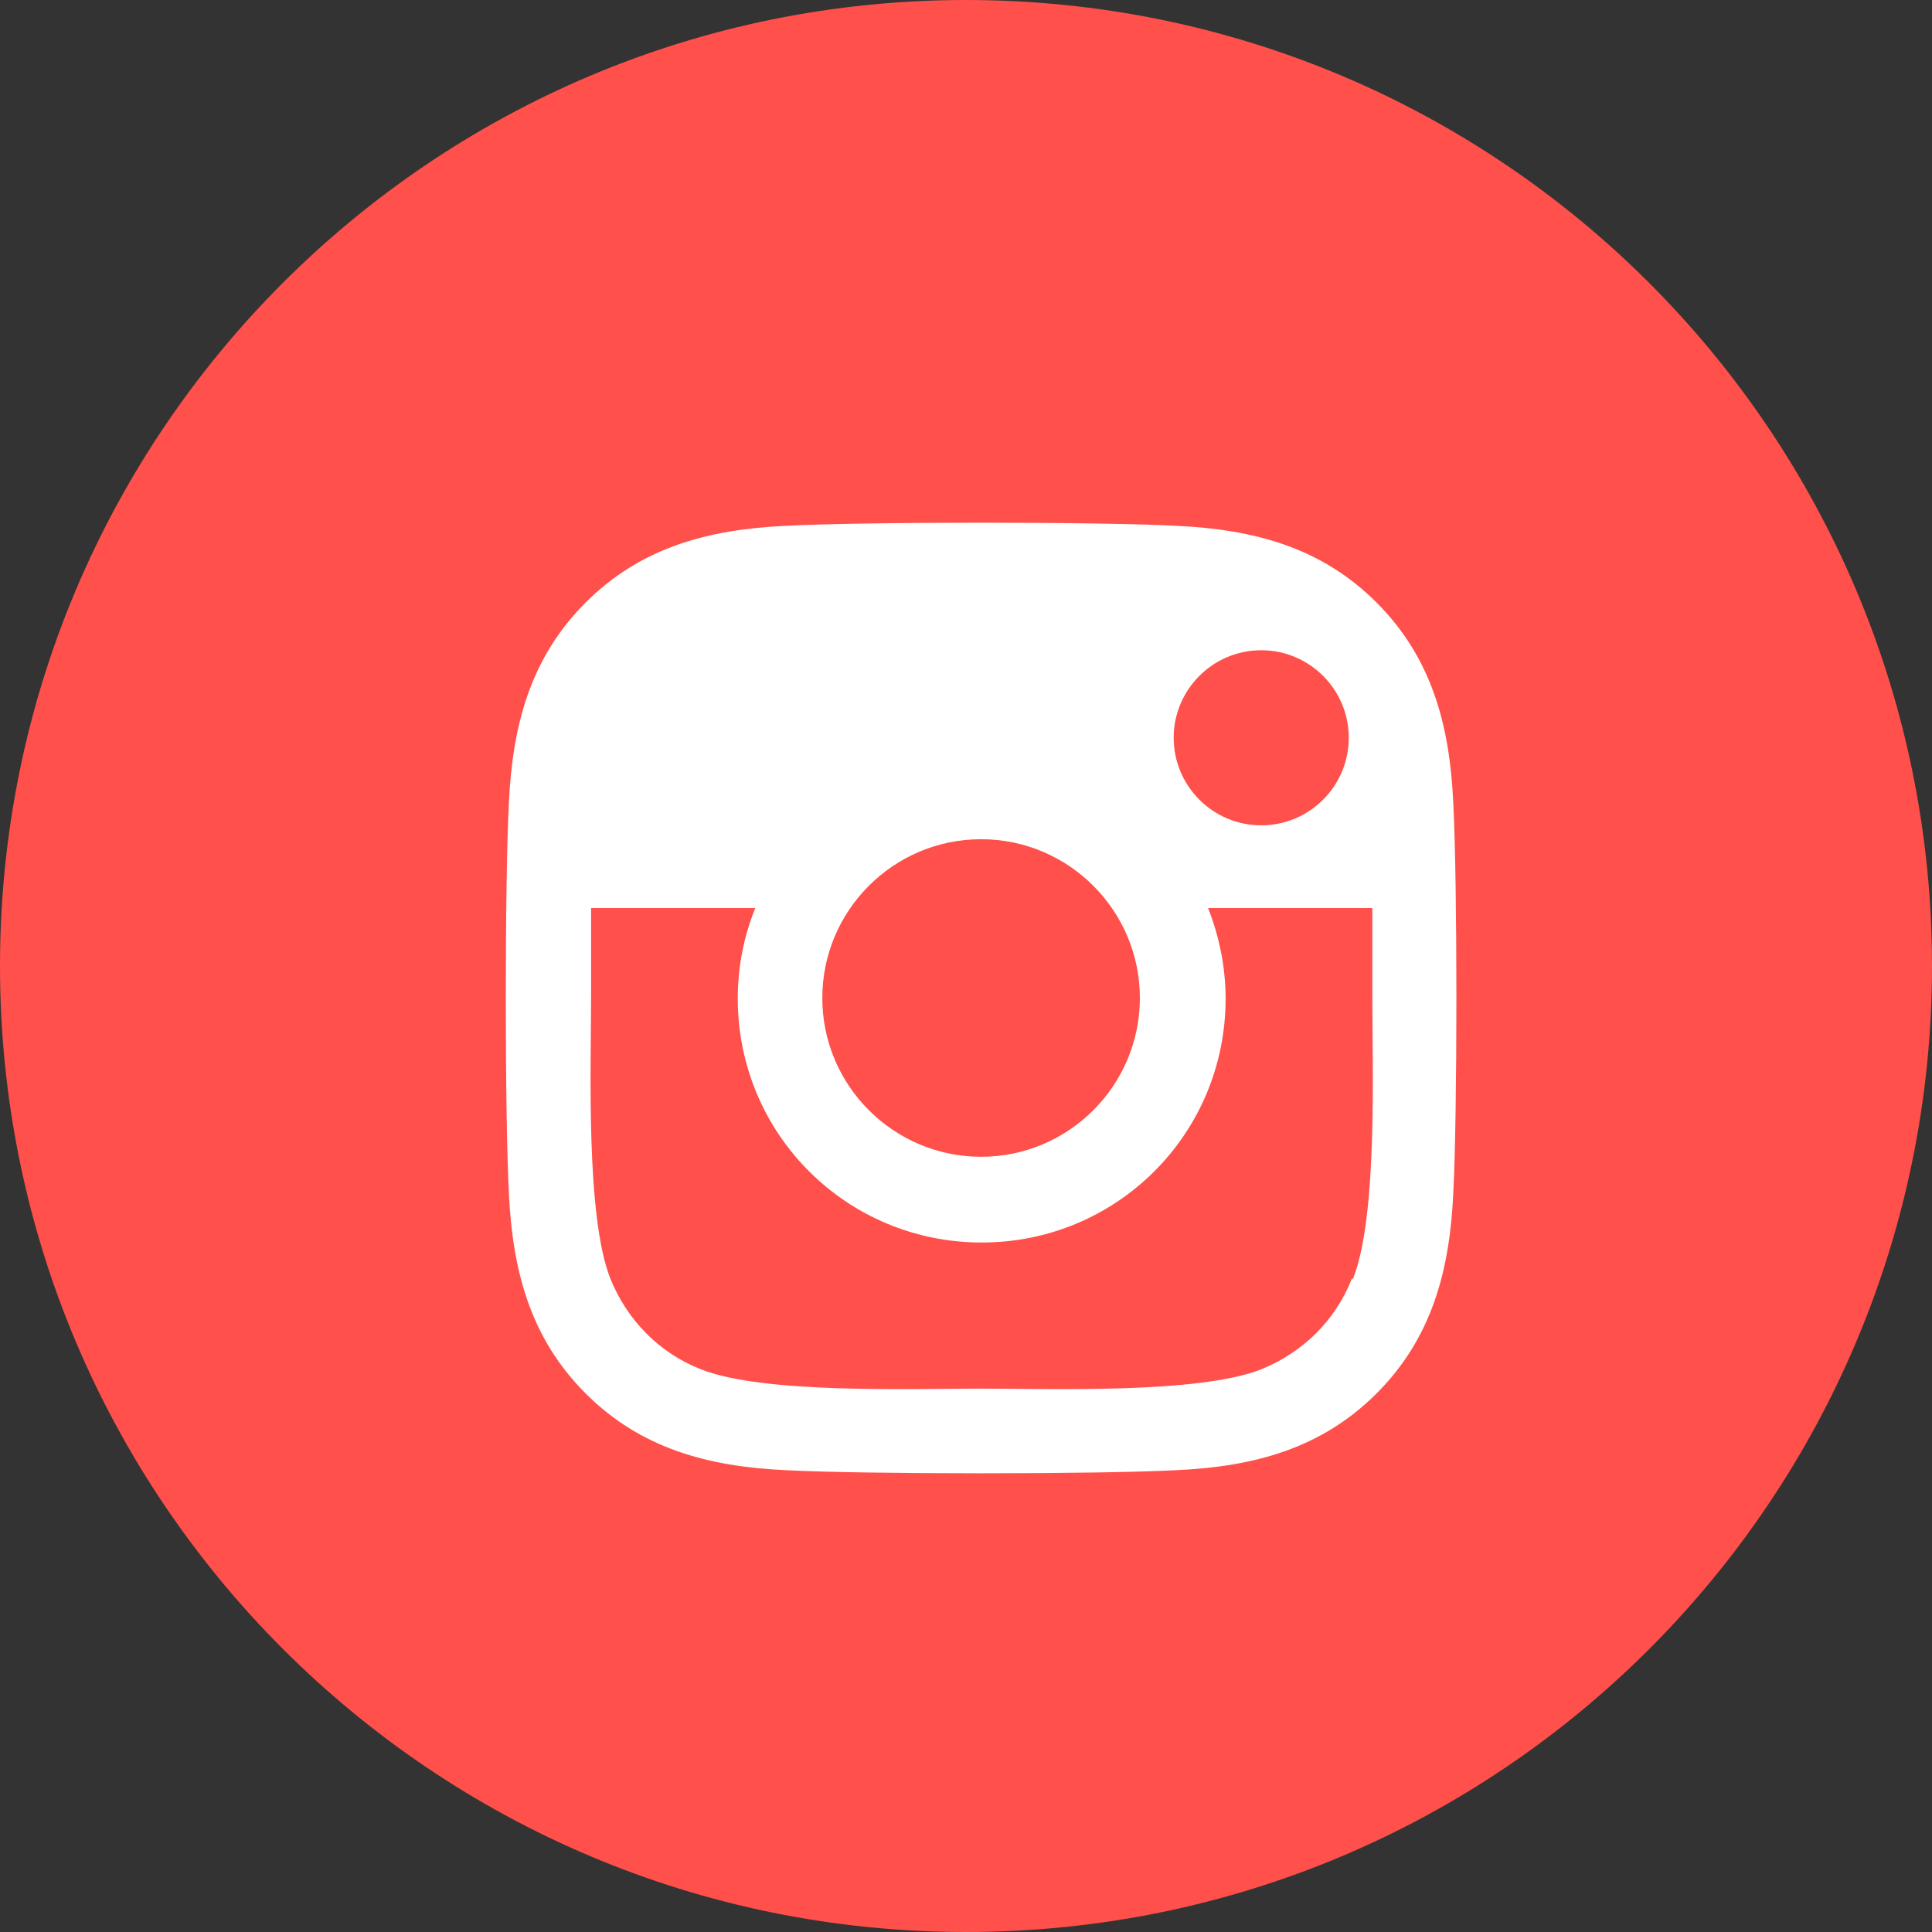
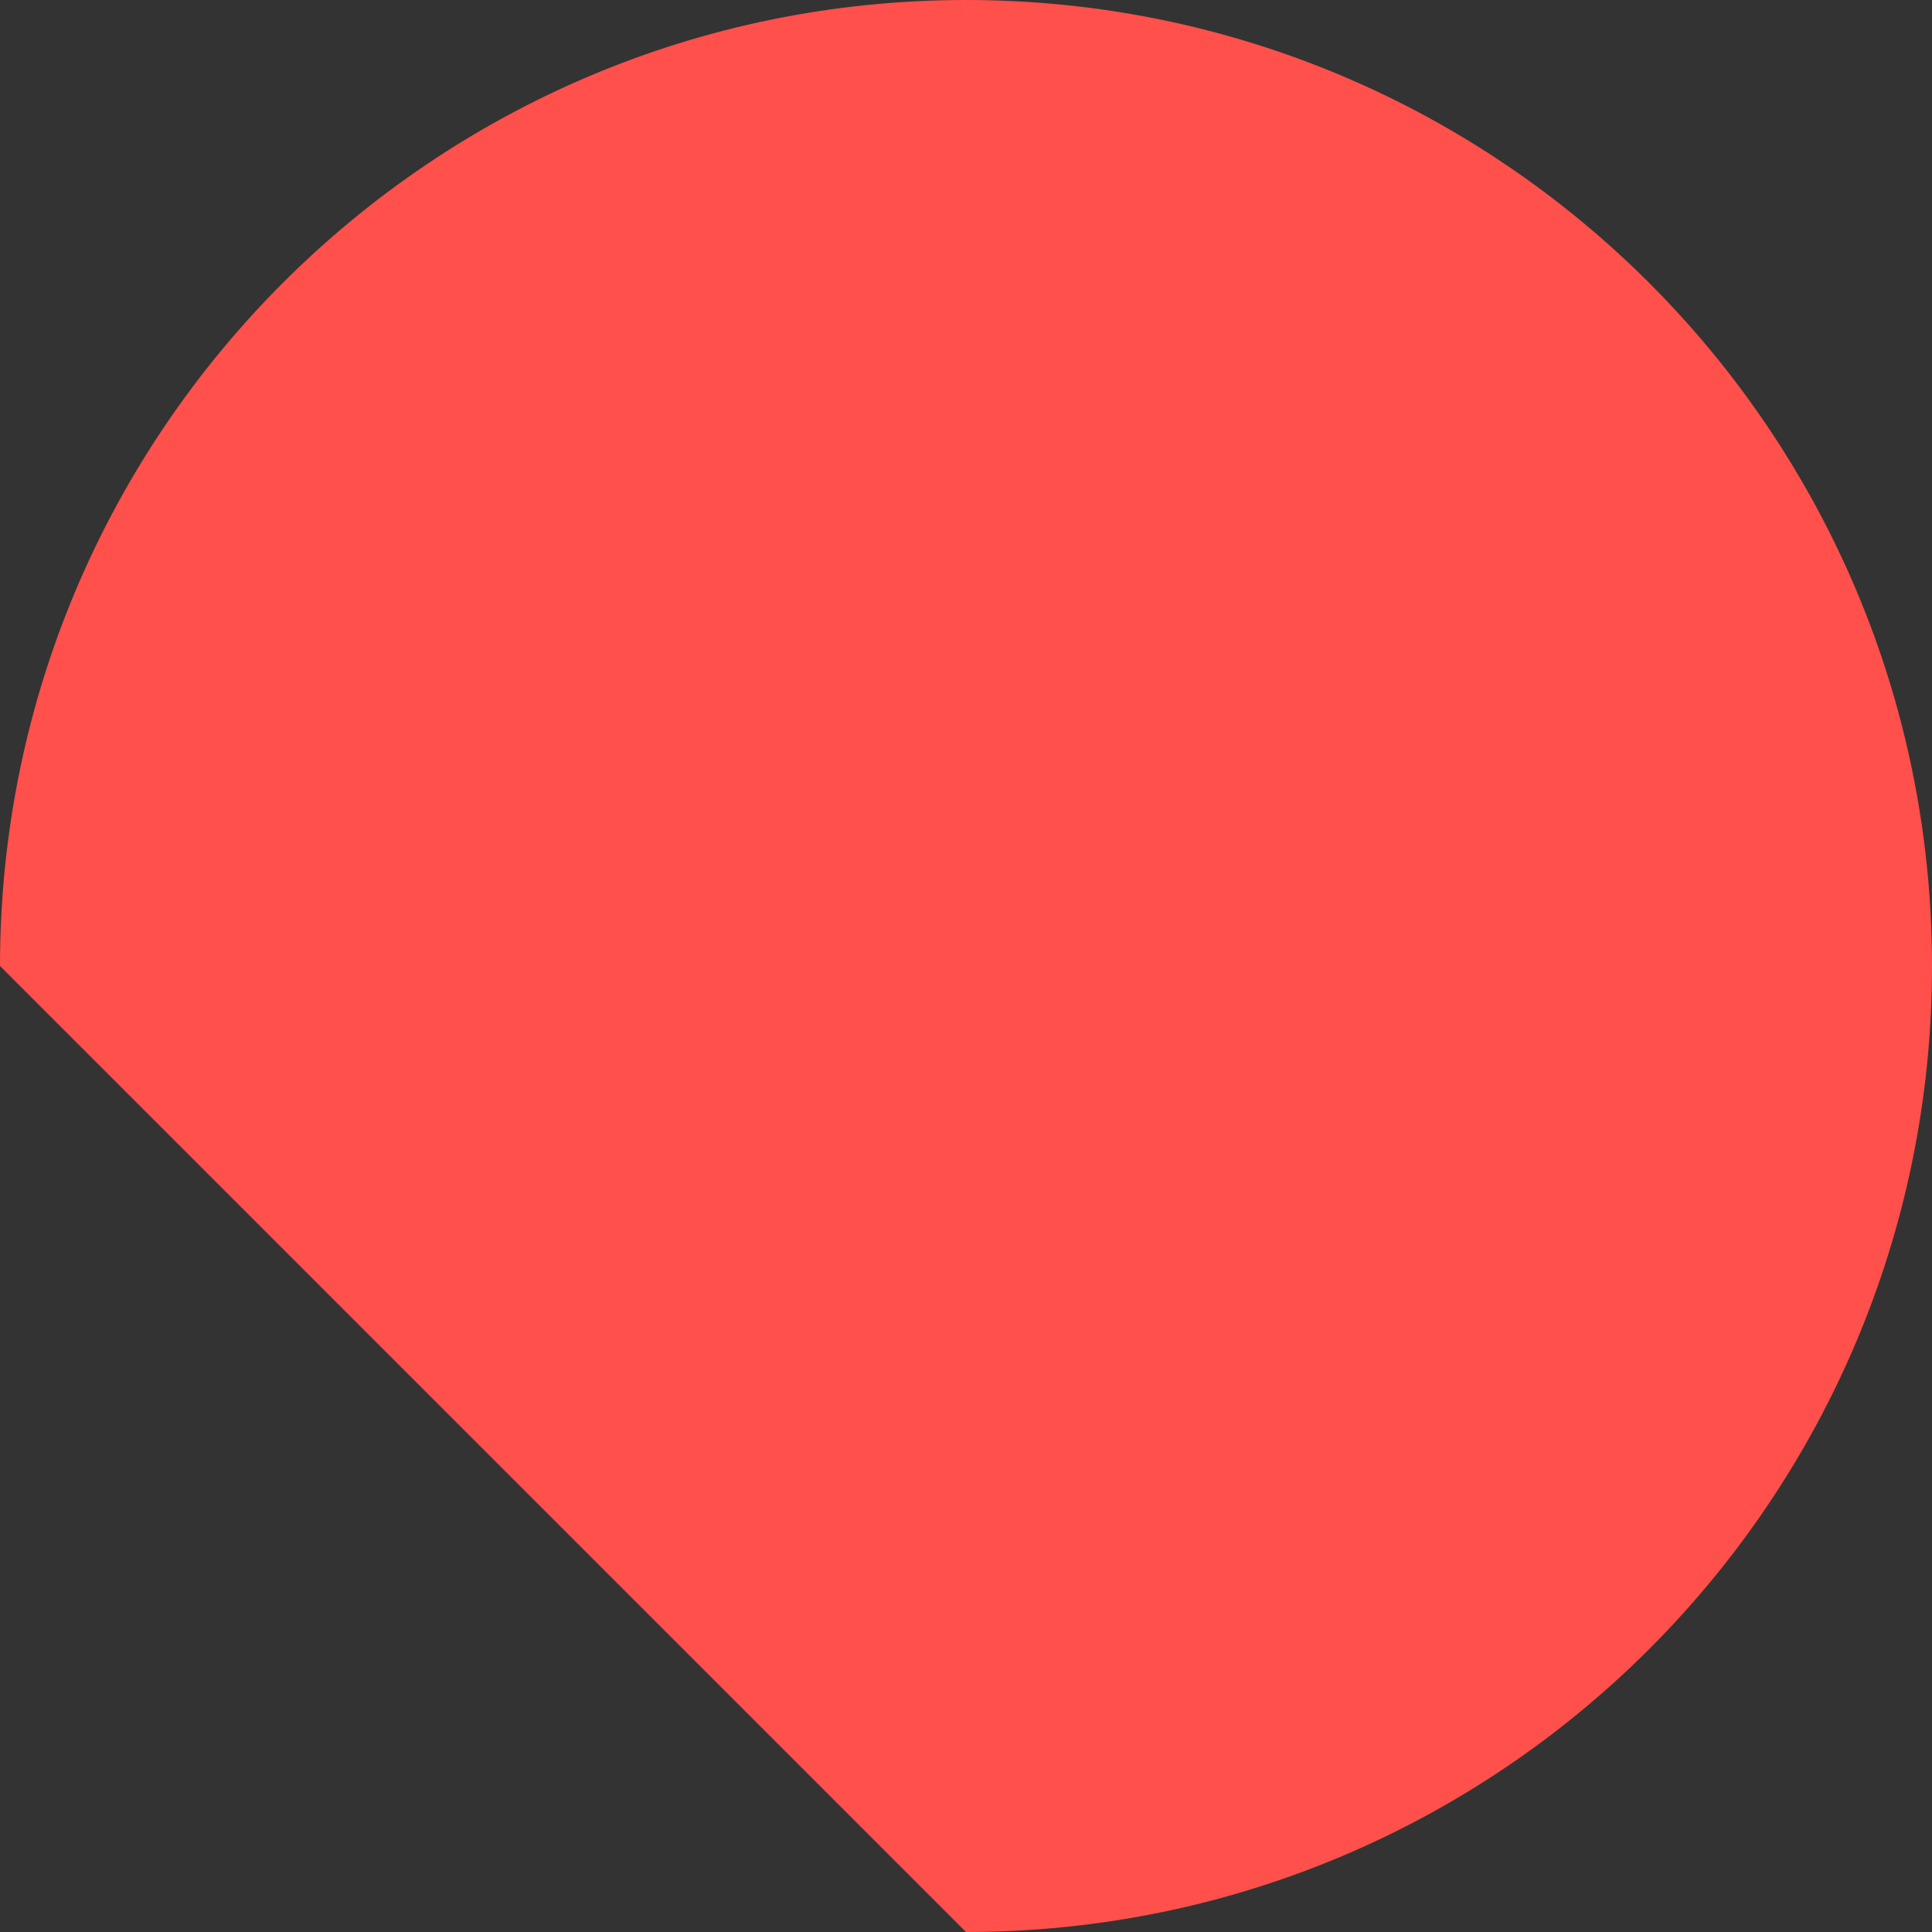
<svg xmlns="http://www.w3.org/2000/svg" id="Layer_1" viewBox="0 0 32 32">
  <rect x="0" y="0" width="32" height="32" fill="#333333" stroke="none" />
  <defs>
    <style>.cls-1{fill:#fff;}.cls-2{fill:#ff504b;}</style>
  </defs>
-   <path class="cls-2" d="M16,32c8.84,0,16-7.16,16-16S24.84,0,16,0,0,7.16,0,16s7.17,16,16,16" />
-   <path class="cls-1" d="M24.07,13.28c-.06-1.26-.35-2.38-1.27-3.3-.92-.92-2.04-1.21-3.3-1.27-1.3-.07-5.2-.07-6.5,0-1.26,.06-2.38,.35-3.3,1.27-.92,.92-1.21,2.04-1.27,3.3-.07,1.3-.07,5.2,0,6.5,.06,1.26,.35,2.38,1.27,3.3,.92,.92,2.04,1.21,3.3,1.27,1.3,.07,5.2,.07,6.5,0,1.26-.06,2.38-.35,3.3-1.27,.92-.92,1.21-2.04,1.27-3.3,.07-1.3,.07-5.2,0-6.5Zm-7.82,.62c1.45,0,2.63,1.18,2.63,2.63s-1.18,2.63-2.63,2.63-2.63-1.18-2.63-2.63,1.18-2.63,2.63-2.63Zm3.19-1.68c0-.8,.65-1.45,1.45-1.45s1.45,.65,1.45,1.45-.65,1.45-1.45,1.45-1.45-.65-1.45-1.45Zm2.95,8.96c-.27,.69-.81,1.22-1.5,1.5-1.04,.41-3.5,.32-4.64,.32s-3.61,.09-4.64-.32c-.69-.27-1.22-.81-1.5-1.5-.41-1.04-.32-3.5-.32-4.64,0-.39,0-.92,0-1.5h2.72c-.19,.47-.29,.97-.29,1.5,0,2.24,1.8,4.04,4.04,4.04s4.04-1.8,4.04-4.04c0-.53-.11-1.04-.29-1.5h2.72c0,.58,0,1.12,0,1.5,0,1.15,.09,3.61-.32,4.64Z" />
+   <path class="cls-2" d="M16,32c8.84,0,16-7.16,16-16S24.84,0,16,0,0,7.16,0,16" />
</svg>